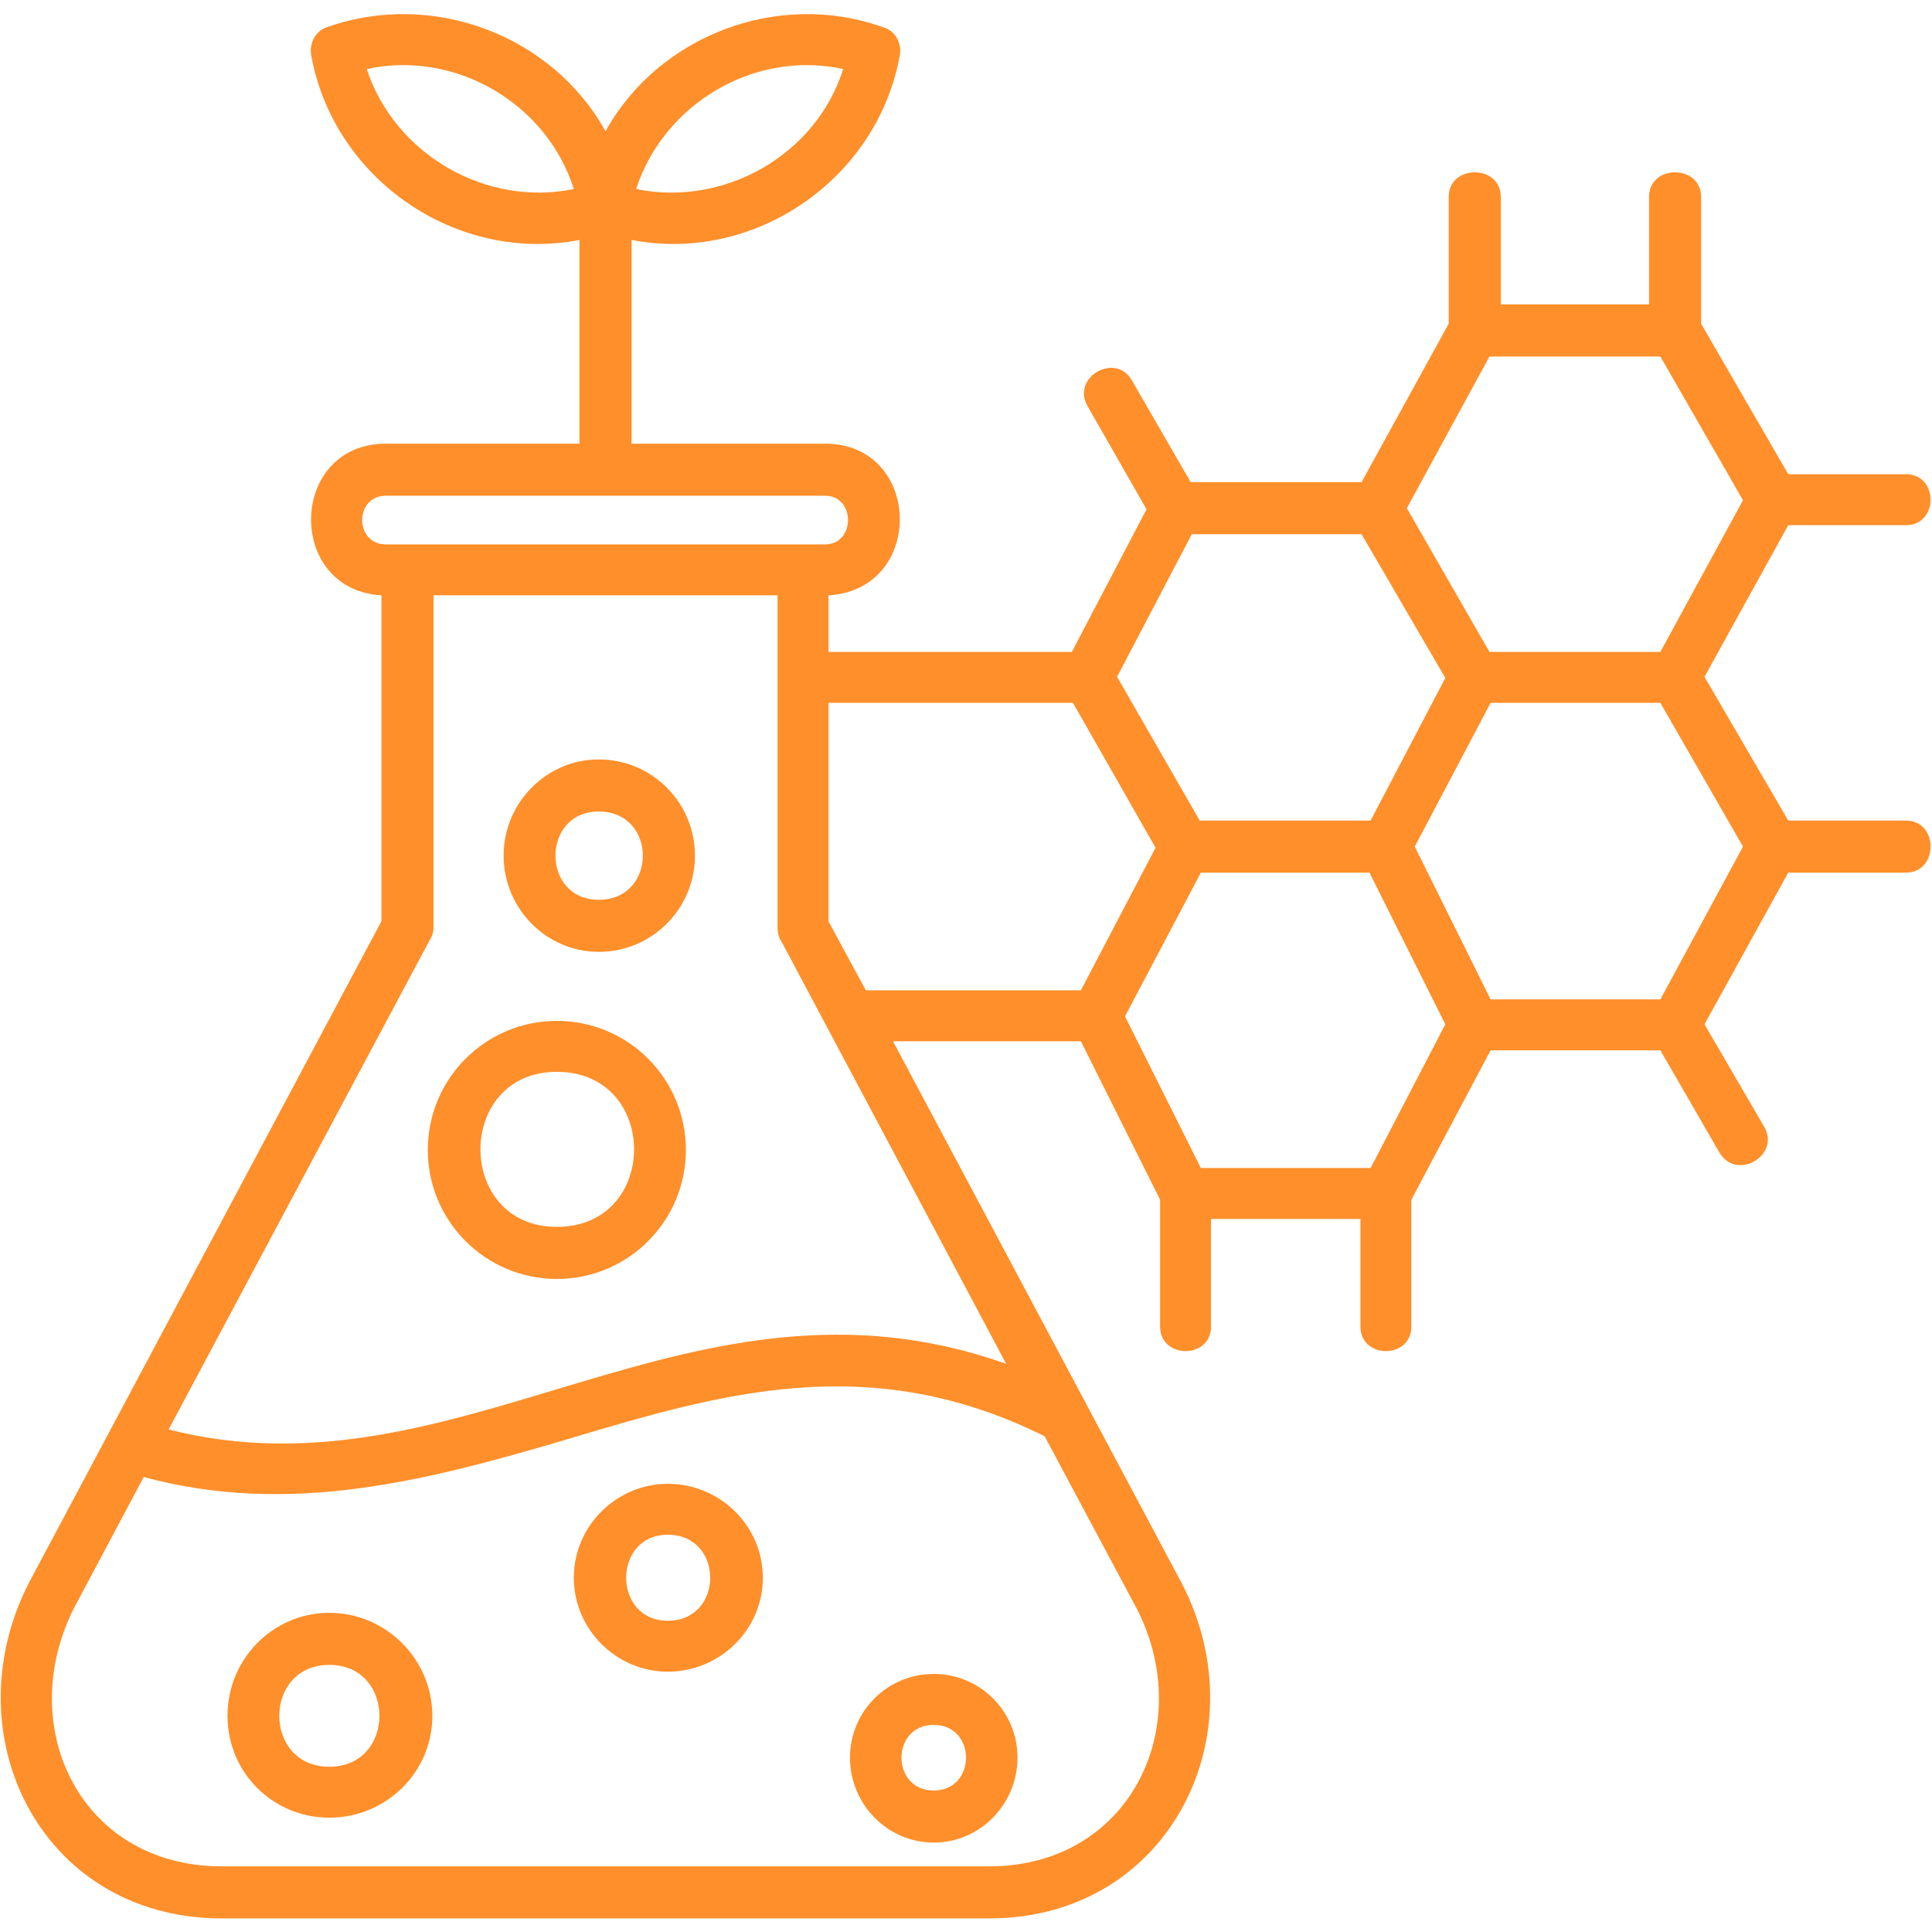
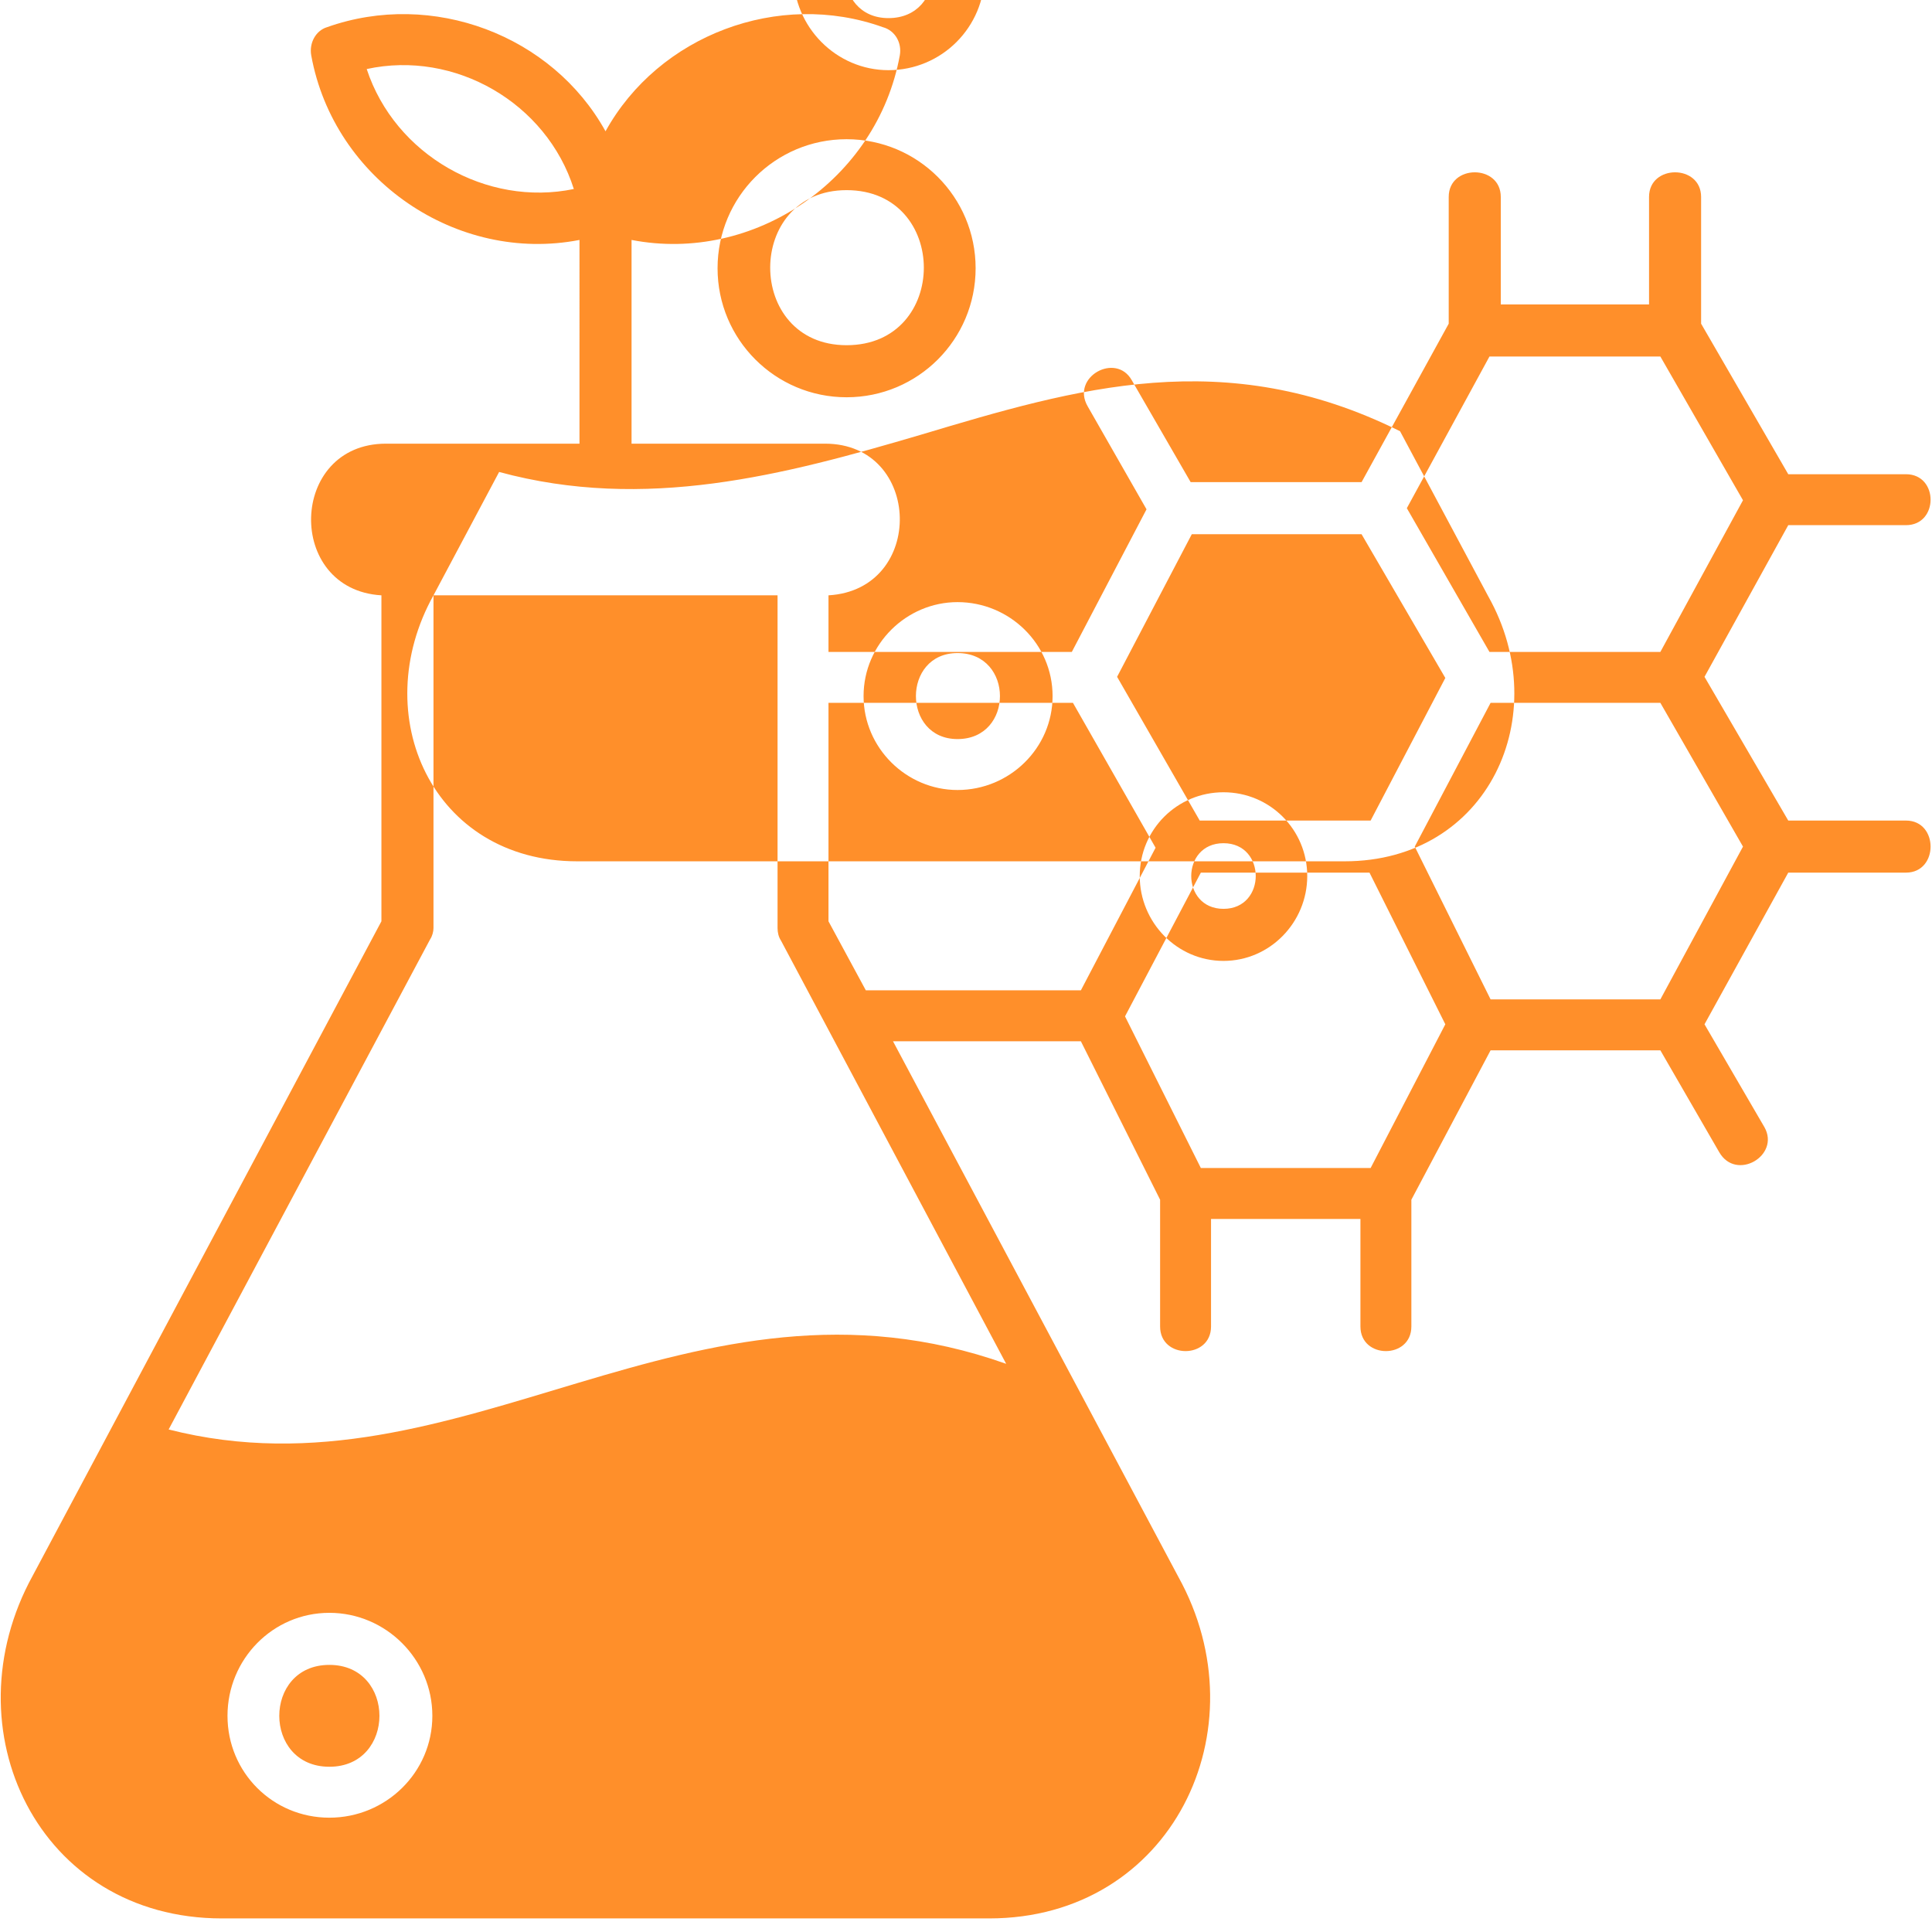
<svg xmlns="http://www.w3.org/2000/svg" width="512" height="512" x="0" y="0" viewBox="0 0 1707 1707" style="enable-background:new 0 0 512 512" xml:space="preserve" fill-rule="evenodd">
  <g>
-     <path d="M291 1606c-50 0-90-40-90-90s40-91 90-91 91 41 91 91-41 90-91 90zm583 89H196c-162 0-242-167-167-303l308-578V526c-85-5-82-134 4-134h171V212c-108 21-217-53-237-163-2-11 4-22 14-25 93-33 199 7 246 92C582 31 688-9 780 24c11 3 17 14 15 25-20 110-129 184-237 163v180h171c86 0 89 129 3 134v50h215l66-126-52-91c-15-26 25-48 39-23l52 90h151l77-140V174c0-29 46-29 46 0v95h131v-95c0-29 46-29 46 0v112l77 133h104c29 0 29 45 0 45h-104l-74 134 74 127h104c29 0 29 46 0 46h-104l-74 134 53 91c14 25-25 48-40 22l-52-90h-150l-70 132v112c0 29-45 29-45 0v-95h-132v95c0 29-45 29-45 0v-112l-70-140H789l252 473c75 135-6 302-167 302zM732 621v193l33 61h190l66-126-73-128zm-349-95v294c0 3-1 7-3 10l-231 433c259 66 461-157 740-58L690 831c-2-3-3-7-3-11V526zm-256 779-58 109c-59 106-1 235 127 235h678c127 0 186-129 127-234l-78-146c-155-77-286-38-423 3-122 36-244 68-373 33zm214-867c-28 0-28 43 0 43h388c27 0 27-43 0-43zm249 1039c-45 0-83-37-83-83s38-83 83-83c46 0 84 37 84 83s-38 83-84 83zm0-121c-49 0-49 76 0 76 50 0 50-76 0-76zm235 272c-41 0-74-34-74-75s33-74 74-74 74 33 74 74-33 75-74 75zm0-104c-38 0-38 58 0 58s38-58 0-58zm-333-394c-63 0-114-51-114-114s51-114 114-114 114 51 114 114-51 114-114 114zm0-183c-90 0-90 137 0 137 91 0 91-137 0-137zm37-106c-46 0-84-38-84-85s38-85 84-85c47 0 85 38 85 85s-38 85-85 85zm0-124c-51 0-51 78 0 78 52 0 52-78 0-78zm33-550c78 16 159-30 183-106-78-17-158 30-183 106zM324 61c25 76 106 122 183 106C483 91 402 44 324 61zm953 844-67-134h-149l-67 127 67 134h150zm-66-180 66-126-74-127h-150l-66 126 73 127zm105-149h151l73-134-73-127h-151l-73 134zm1 307h150l73-135-73-127h-150l-67 127zM291 1471c-59 0-59 90 0 90s59-90 0-90z" fill="#ff8f2a" opacity="1" data-original="#000000" />
+     <path d="M291 1606c-50 0-90-40-90-90s40-91 90-91 91 41 91 91-41 90-91 90zm583 89H196c-162 0-242-167-167-303l308-578V526c-85-5-82-134 4-134h171V212c-108 21-217-53-237-163-2-11 4-22 14-25 93-33 199 7 246 92C582 31 688-9 780 24c11 3 17 14 15 25-20 110-129 184-237 163v180h171c86 0 89 129 3 134v50h215l66-126-52-91c-15-26 25-48 39-23l52 90h151l77-140V174c0-29 46-29 46 0v95h131v-95c0-29 46-29 46 0v112l77 133h104c29 0 29 45 0 45h-104l-74 134 74 127h104c29 0 29 46 0 46h-104l-74 134 53 91c14 25-25 48-40 22l-52-90h-150l-70 132v112c0 29-45 29-45 0v-95h-132v95c0 29-45 29-45 0v-112l-70-140H789l252 473c75 135-6 302-167 302zM732 621v193l33 61h190l66-126-73-128zm-349-95v294c0 3-1 7-3 10l-231 433c259 66 461-157 740-58L690 831c-2-3-3-7-3-11V526zc-59 106-1 235 127 235h678c127 0 186-129 127-234l-78-146c-155-77-286-38-423 3-122 36-244 68-373 33zm214-867c-28 0-28 43 0 43h388c27 0 27-43 0-43zm249 1039c-45 0-83-37-83-83s38-83 83-83c46 0 84 37 84 83s-38 83-84 83zm0-121c-49 0-49 76 0 76 50 0 50-76 0-76zm235 272c-41 0-74-34-74-75s33-74 74-74 74 33 74 74-33 75-74 75zm0-104c-38 0-38 58 0 58s38-58 0-58zm-333-394c-63 0-114-51-114-114s51-114 114-114 114 51 114 114-51 114-114 114zm0-183c-90 0-90 137 0 137 91 0 91-137 0-137zm37-106c-46 0-84-38-84-85s38-85 84-85c47 0 85 38 85 85s-38 85-85 85zm0-124c-51 0-51 78 0 78 52 0 52-78 0-78zm33-550c78 16 159-30 183-106-78-17-158 30-183 106zM324 61c25 76 106 122 183 106C483 91 402 44 324 61zm953 844-67-134h-149l-67 127 67 134h150zm-66-180 66-126-74-127h-150l-66 126 73 127zm105-149h151l73-134-73-127h-151l-73 134zm1 307h150l73-135-73-127h-150l-67 127zM291 1471c-59 0-59 90 0 90s59-90 0-90z" fill="#ff8f2a" opacity="1" data-original="#000000" />
  </g>
</svg>